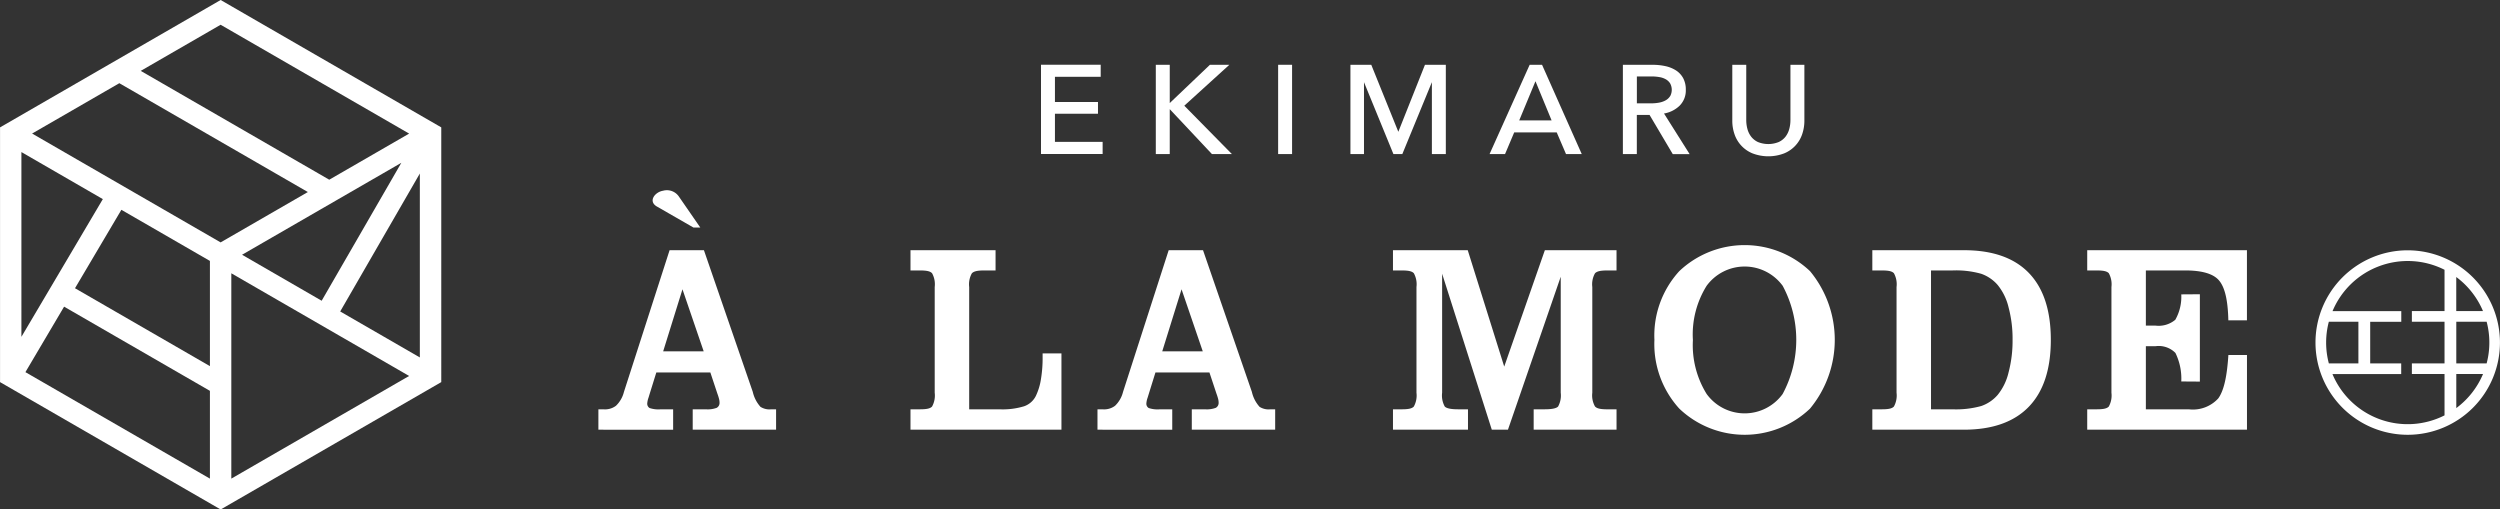
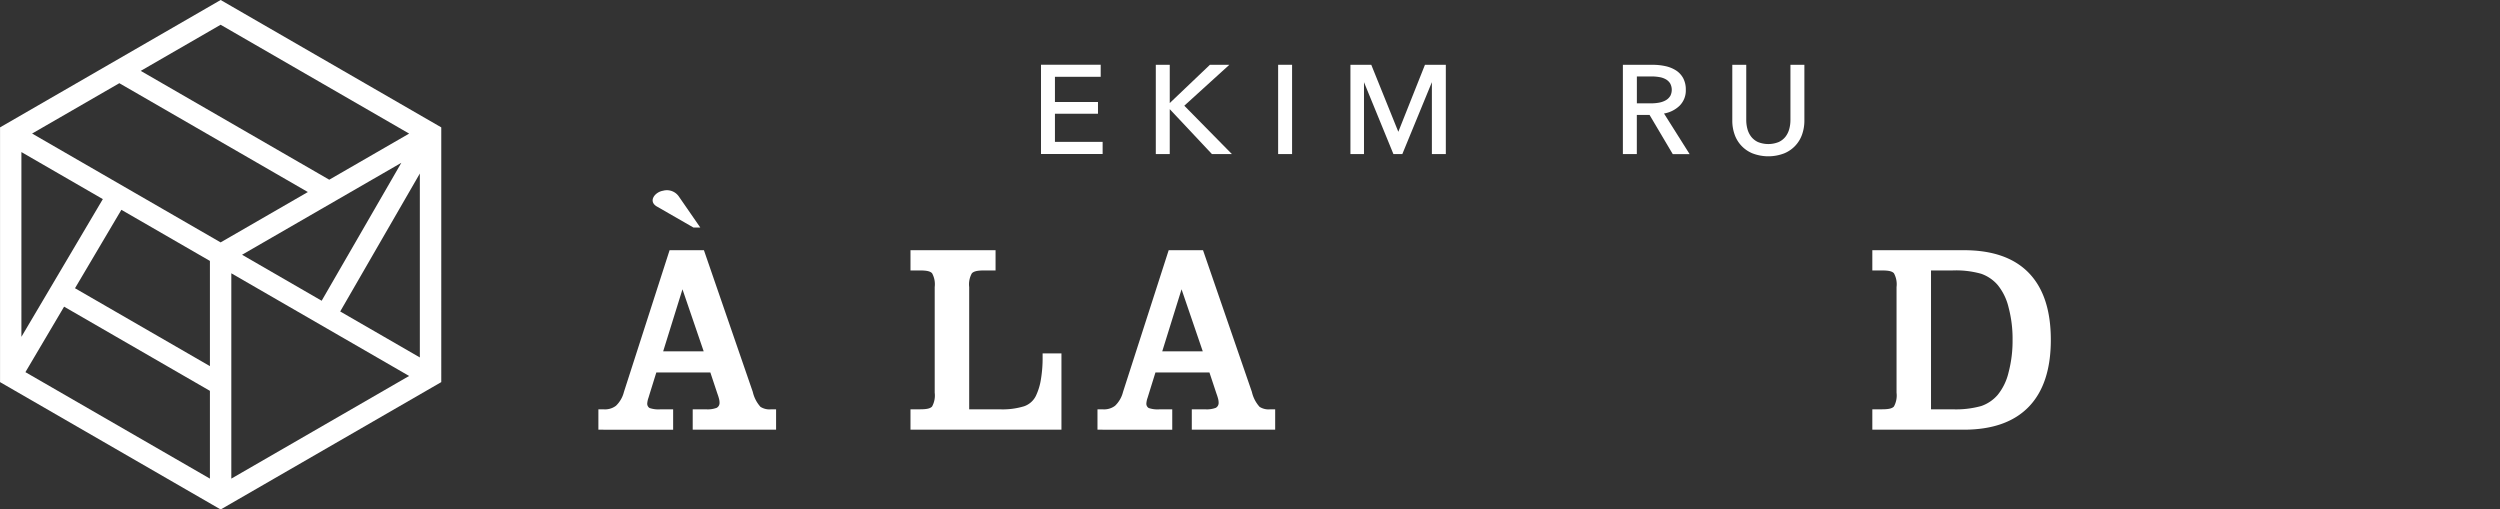
<svg xmlns="http://www.w3.org/2000/svg" width="248.872" height="50.72" viewBox="0 0 248.872 50.72">
  <rect x="0" y="0" width="248.872" height="50.72" fill="#333333" stroke="none" />
  <g id="Group_13116" data-name="Group 13116" transform="translate(-162.234 -233.362)">
    <g id="Group_13097" data-name="Group 13097" transform="translate(265.864 239.811)">
      <path id="Path_20425" data-name="Path 20425" d="M375.337,251.412h4.285v-1.171h-4.285v-2.508h4.555v-1.2h-5.943v8.888h6.135v-1.208h-4.747Z" transform="translate(-373.949 -246.538)" fill="#fff" />
      <path id="Path_20426" data-name="Path 20426" d="M404.622,246.538h-1.934l-4,3.81v-3.81H397.3v8.888h1.388v-4.471l4.183,4.453.017.019h1.988l-4.739-4.814Z" transform="translate(-385.871 -246.538)" fill="#fff" />
      <rect id="Rectangle_2241" data-name="Rectangle 2241" width="1.388" height="8.888" transform="translate(23.607)" fill="#fff" />
      <path id="Path_20427" data-name="Path 20427" d="M441.648,253.209l-2.678-6.634-.015-.037h-2.074v8.888h1.35v-7.155l2.914,7.118.015.037h.887l2.942-7.157v7.157h1.388v-8.888H444.3Z" transform="translate(-406.077 -246.538)" fill="#fff" />
-       <path id="Path_20428" data-name="Path 20428" d="M470.4,246.538h-1.232l-3.992,8.888h1.542l.911-2.155h4.233l.924,2.155h1.567l-3.937-8.853Zm.952,5.537h-3.224l1.618-3.9Z" transform="translate(-420.522 -246.538)" fill="#fff" />
      <path id="Path_20429" data-name="Path 20429" d="M497.921,250.628a2.136,2.136,0,0,0,.634-1.6,2.384,2.384,0,0,0-.264-1.162,2.132,2.132,0,0,0-.719-.771,3.217,3.217,0,0,0-1.052-.423,5.853,5.853,0,0,0-1.257-.131h-2.972v8.888h1.388v-3.9h1.267l2.293,3.873.017.029h1.68l-2.55-4.042A2.942,2.942,0,0,0,497.921,250.628Zm-.925-.972a1.237,1.237,0,0,1-.435.414,2.1,2.1,0,0,1-.655.234,4.341,4.341,0,0,1-.823.073h-1.4V247.7h1.493a4.279,4.279,0,0,1,.772.068,1.928,1.928,0,0,1,.629.222,1.221,1.221,0,0,1,.422.408,1.34,1.34,0,0,1,0,1.263Z" transform="translate(-434.365 -246.538)" fill="#fff" />
      <path id="Path_20430" data-name="Path 20430" d="M520.332,246.538v5.509a3.425,3.425,0,0,1-.114.871,2.182,2.182,0,0,1-.368.766,1.842,1.842,0,0,1-.678.54,2.759,2.759,0,0,1-2.085,0,1.853,1.853,0,0,1-.672-.54,2.165,2.165,0,0,1-.368-.766,3.406,3.406,0,0,1-.114-.871v-5.509h-1.389v5.583a4.085,4.085,0,0,0,.215,1.313,3.143,3.143,0,0,0,1.784,1.918,4.41,4.41,0,0,0,3.178,0,3.139,3.139,0,0,0,1.784-1.918,4.092,4.092,0,0,0,.215-1.313v-5.583Z" transform="translate(-445.726 -246.538)" fill="#fff" />
    </g>
    <g id="Group_13103" data-name="Group 13103" transform="translate(221.803 252.316)">
      <g id="Group_13102" data-name="Group 13102" transform="translate(0 5.446)">
        <g id="Group_13099" data-name="Group 13099" transform="translate(0 0.507)">
          <g id="Group_13098" data-name="Group 13098">
            <path id="Path_20431" data-name="Path 20431" d="M283.933,302.114v-2.029h.51a1.8,1.8,0,0,0,1.244-.357,2.866,2.866,0,0,0,.789-1.373l4.545-14.11h3.418l4.865,14.11a3.317,3.317,0,0,0,.765,1.483,1.668,1.668,0,0,0,1.066.247h.487v2.029h-8.3v-2.029h1.317a2.573,2.573,0,0,0,1.074-.149.558.558,0,0,0,.279-.54,1.49,1.49,0,0,0-.041-.325,5.339,5.339,0,0,0-.172-.546l-.7-2.107H289.7l-.7,2.25c-.017.061-.044.152-.083.273a2.1,2.1,0,0,0-.119.534.5.5,0,0,0,.232.481,2.75,2.75,0,0,0,1.086.13h1.258v2.029Zm10.482-7.8-2.112-6.177-1.922,6.177Z" transform="translate(-283.933 -284.245)" fill="#fff" />
            <path id="Path_20432" data-name="Path 20432" d="M347.407,284.245h8.469v2.016h-1.139c-.728,0-1.042.1-1.22.286a2.244,2.244,0,0,0-.267,1.366v12.172h3.038a7.29,7.29,0,0,0,2.433-.305,2.054,2.054,0,0,0,1.163-1.021,5.968,5.968,0,0,0,.51-1.678,12.833,12.833,0,0,0,.166-2.234v-.326h1.875v7.592H347.407v-2.029h.95c.719,0,1.028-.093,1.2-.279a2.276,2.276,0,0,0,.261-1.372V287.913a2.277,2.277,0,0,0-.261-1.372c-.174-.186-.483-.28-1.2-.28h-.95Z" transform="translate(-316.338 -284.245)" fill="#fff" />
            <path id="Path_20433" data-name="Path 20433" d="M385.436,302.114v-2.029h.51a1.8,1.8,0,0,0,1.244-.357,2.863,2.863,0,0,0,.789-1.373l4.545-14.11h3.418l4.865,14.11a3.312,3.312,0,0,0,.765,1.483,1.667,1.667,0,0,0,1.066.247h.487v2.029h-8.3v-2.029h1.317a2.575,2.575,0,0,0,1.074-.149.558.558,0,0,0,.279-.54,1.493,1.493,0,0,0-.042-.325,5.4,5.4,0,0,0-.172-.546l-.7-2.107h-5.375l-.7,2.25c-.017.061-.044.152-.084.273a2.114,2.114,0,0,0-.118.534.5.5,0,0,0,.231.481,2.753,2.753,0,0,0,1.086.13h1.258v2.029Zm10.481-7.8-2.112-6.177-1.922,6.177Z" transform="translate(-335.752 -284.245)" fill="#fff" />
          </g>
        </g>
-         <path id="Path_20434" data-name="Path 20434" d="M647.171,295.524v-4.145h3.021a8.1,8.1,0,0,1,0,4.145Zm0,4.451v-3.39h2.661a8.169,8.169,0,0,1-2.661,3.39M646,290.318h-3.251v1.061H646v4.145h-3.251v1.061H646V300.7a8.114,8.114,0,0,1-11.157-4.111h6.844v-1.061H638.6v-4.145h3.095v-1.061h-6.844A8.115,8.115,0,0,1,646,286.207Zm-11.786,3.134a8.09,8.09,0,0,1,.269-2.073h2.943v4.145h-2.943a8.09,8.09,0,0,1-.269-2.072m12.953-6.524a8.163,8.163,0,0,1,2.661,3.39h-2.661Zm-4.831-2.659a9.182,9.182,0,1,0,9.182,9.183,9.193,9.193,0,0,0-9.182-9.183" transform="translate(-462.219 -283.751)" fill="#fff" />
        <g id="Group_13101" data-name="Group 13101" transform="translate(79.1)">
          <g id="Group_13100" data-name="Group 13100">
-             <path id="Path_20435" data-name="Path 20435" d="M459.539,302.114v-2.029h1.092q1.08,0,1.341-.279a2.278,2.278,0,0,0,.261-1.372V286.886l-5.254,15.229h-1.608l-4.945-15.528v11.847a2.273,2.273,0,0,0,.261,1.372q.261.28,1.341.279H453v2.029h-7.467v-2.029h.878c.72,0,1.028-.093,1.2-.279a2.278,2.278,0,0,0,.261-1.372V287.913a2.279,2.279,0,0,0-.261-1.372c-.174-.186-.482-.279-1.2-.279h-.878v-2.016h7.443l3.632,11.587,4.045-11.587h7.135v2.016h-.925c-.728,0-1.043.1-1.22.286a2.237,2.237,0,0,0-.267,1.365v10.521a2.239,2.239,0,0,0,.267,1.366c.178.191.492.286,1.22.286h.925v2.029Z" transform="translate(-445.533 -283.739)" fill="#fff" />
-             <path id="Path_20436" data-name="Path 20436" d="M498.7,292.638a9.492,9.492,0,0,1,2.474-6.834,9.462,9.462,0,0,1,13.018,0,10.732,10.732,0,0,1-.006,13.687,9.428,9.428,0,0,1-13.011-.006A9.539,9.539,0,0,1,498.7,292.638Zm3.833,0a9.222,9.222,0,0,0,1.365,5.39,4.674,4.674,0,0,0,7.565.007,11.384,11.384,0,0,0,.006-10.774,4.694,4.694,0,0,0-7.571,0A9.16,9.16,0,0,0,502.53,292.638Z" transform="translate(-472.674 -283.21)" fill="#fff" />
            <path id="Path_20437" data-name="Path 20437" d="M543.022,302.114v-2.029h.95c.72,0,1.028-.093,1.2-.279a2.273,2.273,0,0,0,.261-1.372V287.913a2.274,2.274,0,0,0-.261-1.372c-.174-.186-.482-.279-1.2-.279h-.95v-2.016h9.118q4.272,0,6.461,2.263t2.19,6.658q0,4.4-2.2,6.671t-6.455,2.276Zm5.842-2.029H551a9.4,9.4,0,0,0,2.859-.325,3.791,3.791,0,0,0,1.638-1.105,5.571,5.571,0,0,0,1.086-2.237,12.333,12.333,0,0,0,.4-3.251,12.185,12.185,0,0,0-.4-3.238,5.567,5.567,0,0,0-1.086-2.224,3.85,3.85,0,0,0-1.638-1.112,9.241,9.241,0,0,0-2.859-.331h-2.136Z" transform="translate(-495.303 -283.739)" fill="#fff" />
-             <path id="Path_20438" data-name="Path 20438" d="M586.726,302.114v-2.029h.95c.719,0,1.028-.093,1.2-.279a2.281,2.281,0,0,0,.261-1.372V287.913a2.282,2.282,0,0,0-.261-1.372c-.174-.186-.483-.279-1.2-.279h-.95v-2.016h15.9v6.981h-1.851c-.047-2.038-.35-3.264-.907-3.945s-1.687-1.021-3.388-1.021h-3.916v5.488h.926a2.572,2.572,0,0,0,2.006-.579,4.636,4.636,0,0,0,.593-2.526l1.851-.013v8.695l-1.851-.013a5.777,5.777,0,0,0-.582-2.839,2.337,2.337,0,0,0-1.993-.67h-.95v6.281h4.272A3.419,3.419,0,0,0,599.771,299c.53-.724.866-2.076,1.008-4.322h1.851v7.436Z" transform="translate(-517.615 -283.739)" fill="#fff" />
          </g>
        </g>
      </g>
      <path id="Path_20439" data-name="Path 20439" d="M297.568,272.681a1.443,1.443,0,0,0-1.566-.564c-.82.132-1.537,1.072-.575,1.593l3.6,2.069h.682Z" transform="translate(-289.565 -272.084)" fill="#fff" />
    </g>
    <path id="Path_20440" data-name="Path 20440" d="M184.2,233.362l-21.962,12.68V271.4l21.962,12.68,21.962-12.68V246.042Zm2.131,25.36,15.856-9.154L194.255,263.3Zm-3.2.615V269.81L169.7,262.055l4.617-7.807Zm1.065-1.845L165.43,246.657l8.683-5.013,18.767,10.835Zm-11.725-4.309-8.106,13.71V248.5Zm-3.856,10.707,14.516,8.381v8.737l-18.367-10.6Zm16.646-3.322,17.7,10.22-17.7,10.22Zm10.839,3.8,7.928-13.732v18.309Zm6.863-17.707-7.953,4.591-18.767-10.835,7.953-4.591Z" transform="translate(0)" fill="#fff" />
  </g>
</svg>